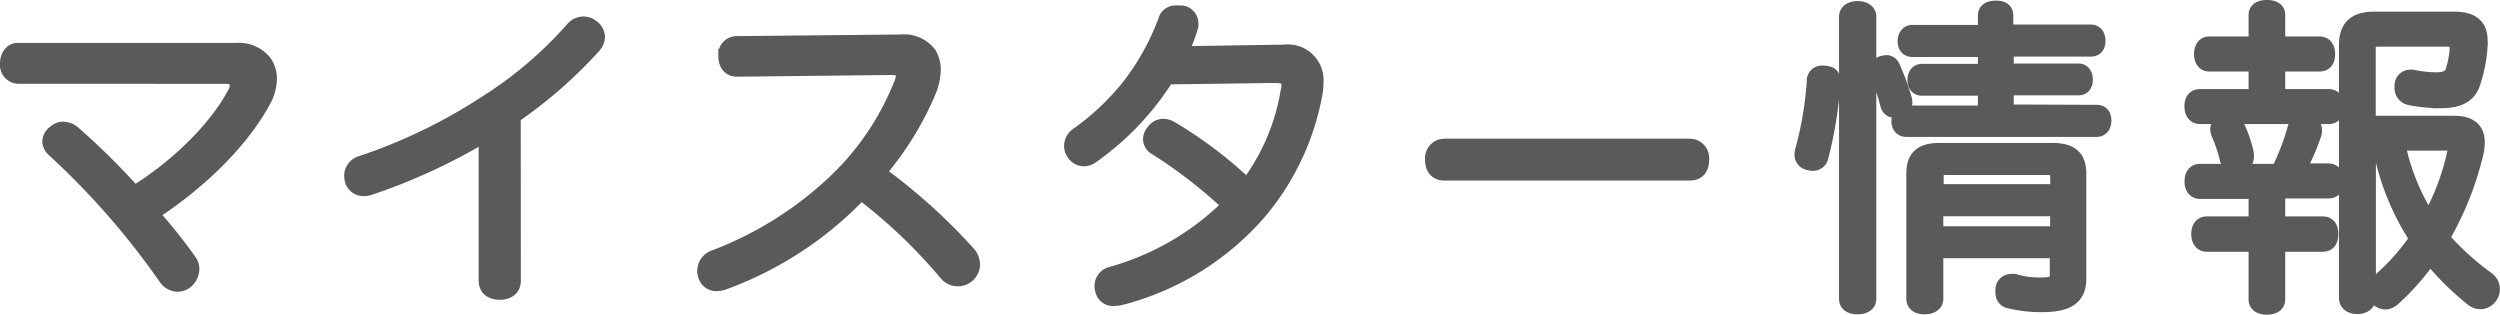
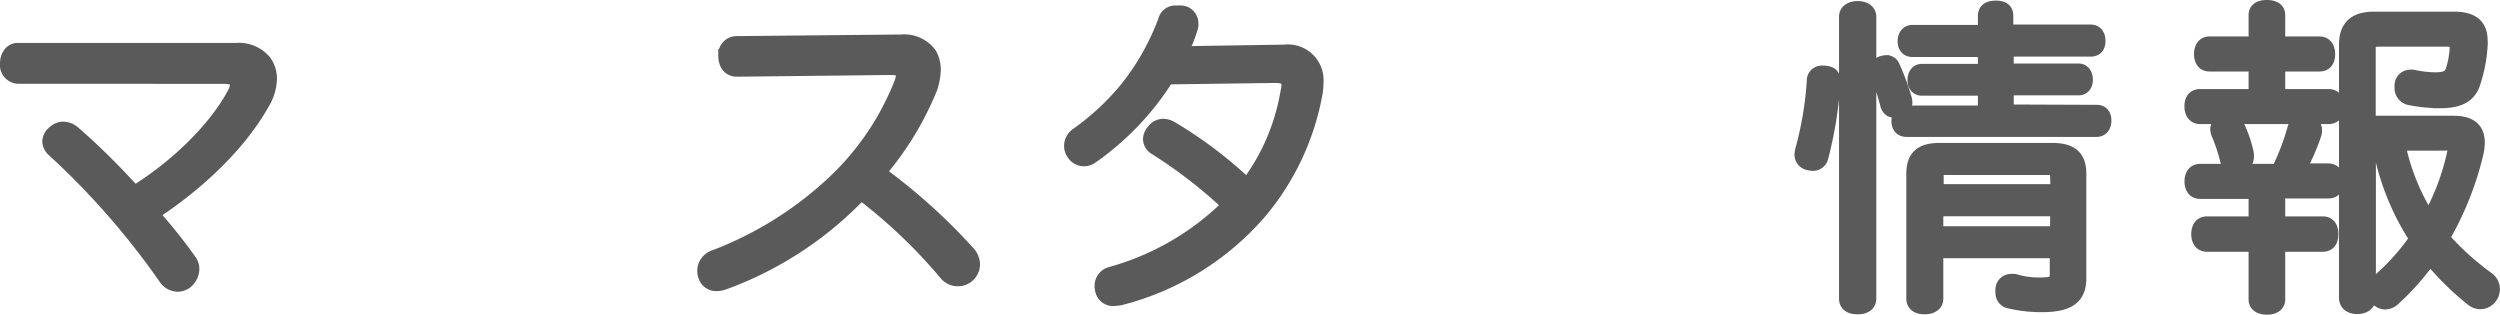
<svg xmlns="http://www.w3.org/2000/svg" width="279.02" height="35.12" viewBox="0 0 279.02 35.12">
  <defs>
    <style>
      .cls-1 {
        fill: #5a5a5a;
        stroke: #5a5a5a;
        stroke-miterlimit: 10;
        stroke-width: 1.5px;
      }
    </style>
  </defs>
  <g id="レイヤー_2" data-name="レイヤー 2">
    <g id="object">
      <g>
        <path class="cls-1" d="M2,8.6A1.35,1.35,0,0,1,.75,7.09c0-.87.5-1.55,1.22-1.55l24.41,0a3.75,3.75,0,0,1,3.17,1.33,3.22,3.22,0,0,1,.61,1.91,5.4,5.4,0,0,1-.72,2.56C26.81,16.12,22,20.62,17,23.86a57.69,57.69,0,0,1,4.21,5.26,1.54,1.54,0,0,1,.29.93,1.93,1.93,0,0,1-.79,1.48,1.67,1.67,0,0,1-.9.28A1.73,1.73,0,0,1,18.42,31,86.21,86.21,0,0,0,6,16.8a1.43,1.43,0,0,1-.53-1,1.36,1.36,0,0,1,.61-1.08,1.4,1.4,0,0,1,1-.39,1.87,1.87,0,0,1,1.15.46A77.16,77.16,0,0,1,15,21.48c4.54-2.8,8.89-6.94,11.09-11a2.32,2.32,0,0,0,.32-1c0-.58-.43-.87-1.33-.87Z" />
-         <path class="cls-1" d="M57.38,31.35c0,.9-.69,1.36-1.59,1.36s-1.62-.43-1.62-1.4V15.08A65.94,65.94,0,0,1,41.36,21a2.36,2.36,0,0,1-.79.14,1.39,1.39,0,0,1-1.34-1,3.33,3.33,0,0,1-.07-.54,1.54,1.54,0,0,1,1.08-1.44A59.82,59.82,0,0,0,54.1,11.48a44.19,44.19,0,0,0,9.79-8.32,1.71,1.71,0,0,1,1.23-.57,1.63,1.63,0,0,1,1,.36,1.48,1.48,0,0,1,.65,1.18,1.65,1.65,0,0,1-.4,1,50.91,50.91,0,0,1-9,7.88Z" />
        <path class="cls-1" d="M82.25,7.81c-.86,0-1.33-.62-1.33-1.59a1.3,1.3,0,0,1,1.33-1.44l18.33-.18A3.59,3.59,0,0,1,103.78,6a3.51,3.51,0,0,1,.47,1.8,7,7,0,0,1-.4,2.09,34,34,0,0,1-5.72,9.36,64.45,64.45,0,0,1,10,9,2,2,0,0,1,.5,1.26,1.72,1.72,0,0,1-.47,1.15,1.68,1.68,0,0,1-1.26.54,1.73,1.73,0,0,1-1.29-.57,59,59,0,0,0-9.51-9.07,40,40,0,0,1-15.22,10,2.7,2.7,0,0,1-.87.18,1.32,1.32,0,0,1-1.33-.9,1.74,1.74,0,0,1-.11-.61,1.66,1.66,0,0,1,1.08-1.55,40.38,40.38,0,0,0,12.78-7.78,30.47,30.47,0,0,0,8.14-11.7,2.89,2.89,0,0,0,.18-.79c0-.54-.4-.79-1.3-.79Z" />
        <path class="cls-1" d="M130.28,8.67a30.84,30.84,0,0,1-8.39,8.82,1.53,1.53,0,0,1-.94.32,1.42,1.42,0,0,1-1.15-.65,1.46,1.46,0,0,1-.29-.86A1.59,1.59,0,0,1,120.2,15a28.12,28.12,0,0,0,5.65-5.29A27.55,27.55,0,0,0,130,2.3a1.22,1.22,0,0,1,1.26-.94c.18,0,.36,0,.57,0A1.24,1.24,0,0,1,133,2.59a1.19,1.19,0,0,1,0,.32,15.91,15.91,0,0,1-1.19,3l11.55-.18a3.23,3.23,0,0,1,3.6,3.49,6.45,6.45,0,0,1-.14,1.4,28.48,28.48,0,0,1-6.08,12.93A30.57,30.57,0,0,1,125,33.33a6.2,6.2,0,0,1-.69.07,1.24,1.24,0,0,1-1.29-.86,1.89,1.89,0,0,1-.11-.65A1.43,1.43,0,0,1,124,30.52a30,30,0,0,0,13.14-7.63,54,54,0,0,0-8.24-6.37,1.19,1.19,0,0,1-.58-1,1.44,1.44,0,0,1,.4-.93,1.38,1.38,0,0,1,1.12-.58,1.87,1.87,0,0,1,.93.29,47.39,47.39,0,0,1,8.42,6.37,23.81,23.81,0,0,0,4.47-10.4,3.31,3.31,0,0,0,.11-.76c0-.68-.36-1-1.44-1Z" />
-         <path class="cls-1" d="M161.2,19.4c-.9,0-1.4-.58-1.4-1.55a1.43,1.43,0,0,1,1.44-1.62h27.32A1.43,1.43,0,0,1,190,17.85c0,1-.5,1.55-1.4,1.55Z" />
        <path class="cls-1" d="M204.66,9.07v.18a45.2,45.2,0,0,1-1.37,8.38,1,1,0,0,1-1,.69,2.31,2.31,0,0,1-.47-.08,1,1,0,0,1-.79-1,3,3,0,0,1,.07-.47,38.23,38.23,0,0,0,1.3-7.7.93.93,0,0,1,1-1h.18C204.44,8.13,204.66,8.45,204.66,9.07Zm4,24.26c0,.64-.5,1-1.33,1S206,34,206,33.33V1.87c0-.65.57-1,1.33-1s1.33.36,1.33,1Zm1.87-26.42a.79.79,0,0,1,.76.5,26.83,26.83,0,0,1,1.33,3.6,1.61,1.61,0,0,1,.07.4c0,.39-.25.64-.68.82a1.36,1.36,0,0,1-.61.15c-.36,0-.65-.18-.8-.69a23.35,23.35,0,0,0-1.11-3.34,1.23,1.23,0,0,1-.15-.54c0-.36.22-.62.65-.8A1.83,1.83,0,0,1,210.52,6.91ZM234,12.45c.57,0,.9.36.9,1s-.33,1.08-.9,1.08H212.79c-.61,0-.94-.4-.94-1s.33-1,.94-1h8.71V9.93h-7c-.57,0-.86-.43-.86-1s.29-1.05.86-1.05h7V5.61h-8.06c-.58,0-.9-.4-.9-1s.32-1.08.9-1.08h8.06V1.76c0-.65.47-.94,1.26-.94s1.19.29,1.19.94V3.49h9.39c.58,0,.9.43.9,1.08s-.32,1-.9,1H224V7.84H232c.51,0,.83.43.83,1.05s-.32,1-.83,1H224v2.52ZM216.14,28.07v5.26c0,.64-.54,1-1.33,1s-1.3-.33-1.3-1V19.4c0-1.95.94-2.7,3-2.7H229c2.13,0,3.1.75,3.1,2.7V31.09c0,2.27-1.44,3-4.25,3a15.3,15.3,0,0,1-3.53-.4,1,1,0,0,1-.86-1.08,1.43,1.43,0,0,1,0-.39,1,1,0,0,1,1-.9,1.42,1.42,0,0,1,.36,0,9.53,9.53,0,0,0,2.7.4c1.62,0,2-.15,2-1.12V28.07Zm13.42-8.39c0-.72-.36-.9-1.08-.9h-11.3c-.72,0-1,.18-1,.9V21.3h13.42Zm0,3.71H216.14V26h13.42Z" />
        <path class="cls-1" d="M246.56,7.23c-.61,0-.94-.5-.94-1.19s.33-1.22.94-1.22h5.15V1.69c0-.62.46-.94,1.29-.94s1.3.32,1.3.94V4.82h4.57c.65,0,1,.47,1,1.22s-.32,1.19-1,1.19H254.3v3.46h5.58c.65,0,1,.43,1,1.18s-.32,1.23-1,1.23H245.55c-.65,0-1-.51-1-1.23s.32-1.18,1-1.18h6.16V7.23Zm-1,14.22c-.65,0-1-.47-1-1.19s.32-1.22,1-1.22h8.68a27.17,27.17,0,0,0,1.8-4.68,1.09,1.09,0,0,1,1.08-.87,2.32,2.32,0,0,1,.39.07c.58.15.9.47.9,1a1.55,1.55,0,0,1-.07.43,24.43,24.43,0,0,1-1.76,4h3.27c.65,0,1,.46,1,1.22s-.32,1.19-1,1.19H254.3V24.9h4.93c.68,0,1,.47,1,1.23s-.33,1.22-1,1.22H254.3v6.08c0,.62-.54.94-1.3.94s-1.29-.32-1.29-.94V27.35h-5.4c-.65,0-1-.5-1-1.22s.33-1.23,1-1.23h5.4V21.45Zm3.24-8a1.11,1.11,0,0,1,1,.72,13.17,13.17,0,0,1,1,3,1.2,1.2,0,0,1,0,.36,1,1,0,0,1-.87,1,2,2,0,0,1-.43.07,1,1,0,0,1-1-.83,18.21,18.21,0,0,0-1-2.95,2.25,2.25,0,0,1-.07-.4,1,1,0,0,1,.83-.93A1.61,1.61,0,0,1,248.79,13.46Zm15.62,2.62V33.22c0,.65-.5,1.08-1.33,1.08s-1.29-.43-1.29-1.08V5c0-2,1-2.95,3.16-2.95h8.93c2,0,3,.76,3,2.48a2.83,2.83,0,0,1,0,.58A16.13,16.13,0,0,1,276,9.5c-.58,1.44-1.91,1.83-3.71,1.83A18.28,18.28,0,0,1,269,11,1.18,1.18,0,0,1,268,9.79V9.53a1,1,0,0,1,1.08-1,.43.43,0,0,1,.22,0,12.62,12.62,0,0,0,2.55.29c1,0,1.55-.22,1.8-.83a9.44,9.44,0,0,0,.51-2.77V5.21c0-.54-.4-.75-1.05-.75h-7.63c-.68,0-1.08.21-1.08.9v8.31h9.47c1.87,0,2.7.79,2.7,2.23a5.25,5.25,0,0,1-.14,1.19,34.81,34.81,0,0,1-3.78,9.47,30.38,30.38,0,0,0,5,4.53,1.46,1.46,0,0,1,.32,2.06,1.42,1.42,0,0,1-1.15.61,1.45,1.45,0,0,1-.9-.33,31.38,31.38,0,0,1-4.71-4.64,27.69,27.69,0,0,1-4,4.54,1.52,1.52,0,0,1-1,.46,1.21,1.21,0,0,1-.87-.39,1.54,1.54,0,0,1-.39-1,1.21,1.21,0,0,1,.43-1,24.28,24.28,0,0,0,4.28-4.76,28.24,28.24,0,0,1-4.17-10.62Zm3.28,0a24.62,24.62,0,0,0,3.38,8.36A26.75,26.75,0,0,0,273.88,17a2.21,2.21,0,0,0,.07-.43c0-.4-.18-.51-.72-.51Z" />
      </g>
    </g>
  </g>
</svg>